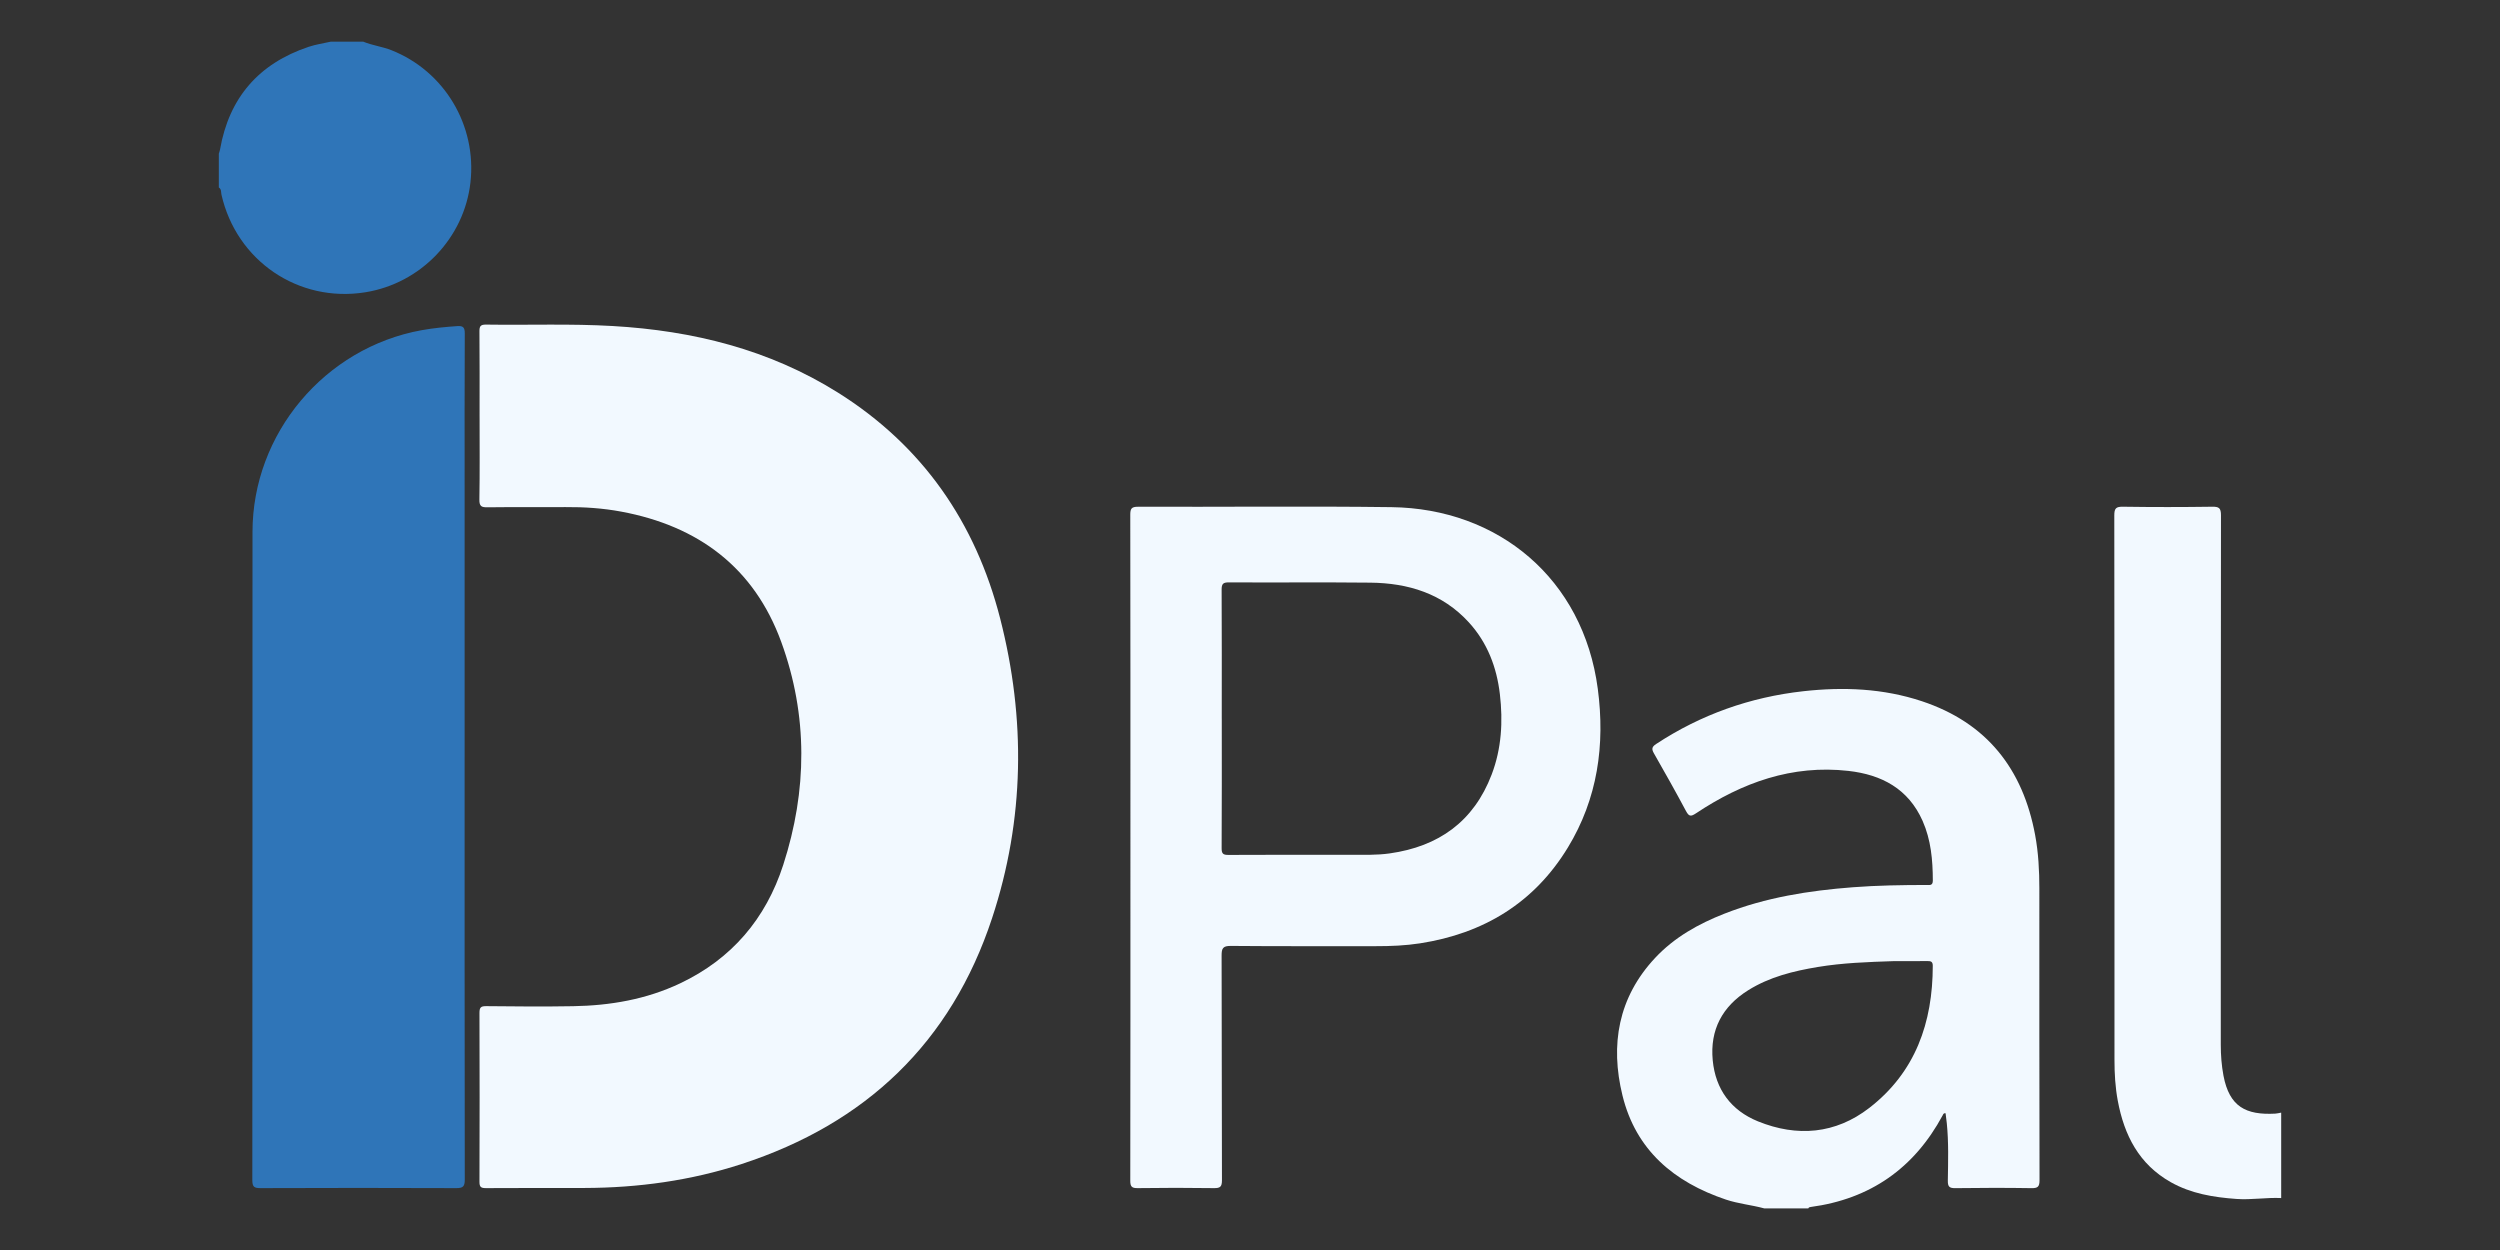
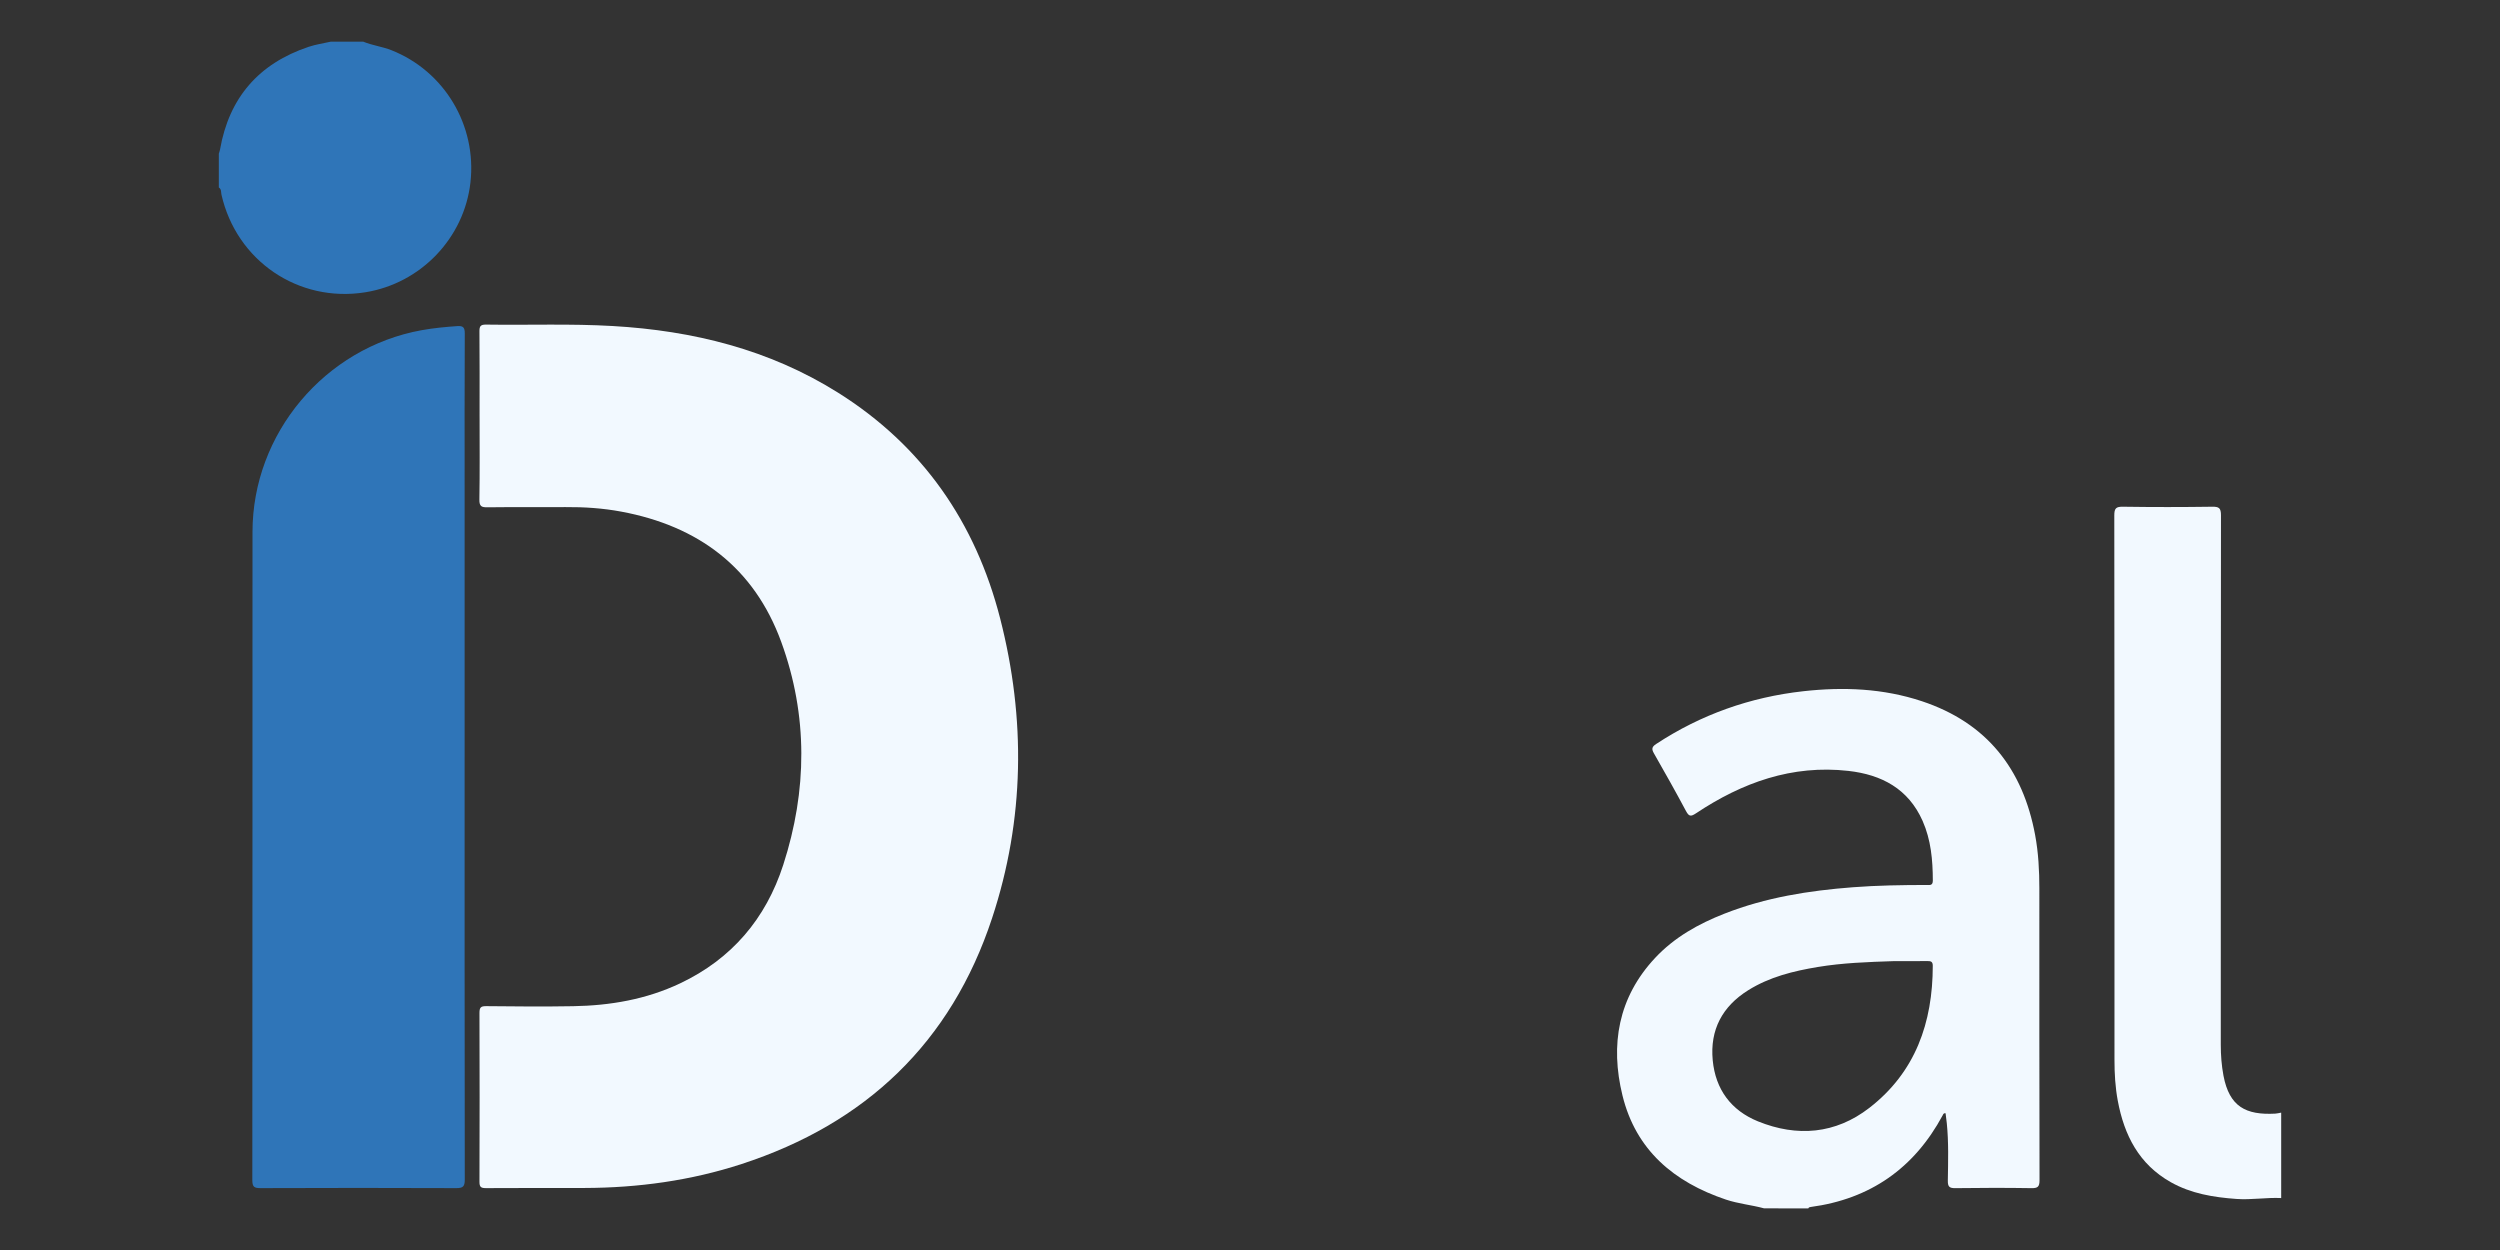
<svg xmlns="http://www.w3.org/2000/svg" id="Layer_1" data-name="Layer 1" viewBox="0 0 1000 500">
  <rect x="0" y="0" width="1000" height="500" fill="#333333" stroke="none" />
  <defs>
    <style>
      .cls-1 {
        fill: #f2f9ff;
      }

      .cls-1, .cls-2 {
        stroke-width: 0px;
      }

      .cls-2 {
        fill: #2f75b8;
      }
    </style>
  </defs>
  <g id="pEEExc.tif">
    <g>
-       <path class="cls-1" d="M705.64,483.34c-5.06-1.37-10.32-1.84-15.32-3.52-20.74-6.99-35.97-19.76-41.33-41.63-4.98-20.3-1.72-39.21,13.05-55.02,7.71-8.25,17.36-13.64,27.78-17.72,16.5-6.48,33.78-9.21,51.34-10.55,9.78-.75,19.59-.89,29.4-.91,1.22,0,2.57.37,2.57-1.75-.02-8.2-.73-16.28-4.09-23.88-5.69-12.84-16.38-18.5-29.67-20-22.55-2.54-42.5,4.67-60.95,16.95-2.05,1.36-2.81,1.37-4.02-.89-4.14-7.78-8.48-15.46-12.85-23.12-.97-1.7-.81-2.58.89-3.69,17.94-11.79,37.61-18.75,58.9-21.12,16.04-1.78,31.93-1.14,47.39,3.99,25.98,8.62,40.43,27.09,45.33,53.57,1.31,7.06,1.68,14.21,1.68,21.38,0,38.88-.03,77.75.07,116.63,0,2.63-.67,3.24-3.24,3.2-10.11-.16-20.22-.14-30.33,0-2.37.03-3.15-.44-3.11-2.99.12-7.65.36-15.31-.41-22.95-.14-1.36-.33-2.71-.49-4.01-.83-.13-.96.44-1.16.82-11.41,21.17-28.96,33.47-52.84,36.67-.4.05-.76.11-.9.56h-17.68ZM757.56,384.45c-10.64.35-20.54.71-30.34,2.33-9.81,1.62-19.4,3.97-27.96,9.33-10.35,6.48-15.33,15.83-14.17,28.01,1.11,11.64,7.34,20.06,18.11,24.43,15.68,6.35,31.01,5.06,44.5-5.37,18.47-14.27,25.4-34.13,25.41-56.88,0-1.69-.79-1.89-2.17-1.87-4.71.05-9.42.02-13.39.02Z" />
+       <path class="cls-1" d="M705.64,483.34c-5.06-1.37-10.32-1.84-15.32-3.52-20.74-6.99-35.97-19.76-41.33-41.63-4.98-20.3-1.72-39.21,13.05-55.02,7.71-8.25,17.36-13.64,27.78-17.72,16.5-6.48,33.78-9.21,51.34-10.55,9.78-.75,19.59-.89,29.4-.91,1.22,0,2.57.37,2.57-1.75-.02-8.2-.73-16.28-4.09-23.88-5.69-12.84-16.38-18.5-29.67-20-22.55-2.54-42.5,4.67-60.95,16.95-2.05,1.36-2.81,1.37-4.02-.89-4.14-7.78-8.48-15.46-12.85-23.12-.97-1.7-.81-2.58.89-3.69,17.94-11.79,37.61-18.75,58.9-21.12,16.04-1.78,31.93-1.14,47.39,3.99,25.98,8.62,40.43,27.09,45.33,53.57,1.31,7.06,1.68,14.21,1.68,21.38,0,38.88-.03,77.75.07,116.63,0,2.63-.67,3.24-3.24,3.2-10.11-.16-20.22-.14-30.33,0-2.37.03-3.15-.44-3.11-2.99.12-7.65.36-15.31-.41-22.95-.14-1.36-.33-2.71-.49-4.01-.83-.13-.96.44-1.16.82-11.41,21.17-28.96,33.47-52.84,36.67-.4.05-.76.11-.9.56ZM757.56,384.45c-10.64.35-20.54.71-30.34,2.33-9.81,1.62-19.4,3.97-27.96,9.33-10.35,6.48-15.33,15.83-14.17,28.01,1.11,11.64,7.34,20.06,18.11,24.43,15.68,6.35,31.01,5.06,44.5-5.37,18.47-14.27,25.4-34.13,25.41-56.88,0-1.69-.79-1.89-2.17-1.87-4.71.05-9.42.02-13.39.02Z" />
      <path class="cls-1" d="M912.47,479.22c-5.97-.28-11.89.79-17.88.36-9.18-.66-18.1-2.11-26.25-6.69-12.74-7.16-18.66-18.8-21.23-32.59-1.01-5.42-1.32-10.9-1.32-16.4,0-72.57.02-145.13-.07-217.7,0-2.82.62-3.56,3.49-3.51,11.88.18,23.76.17,35.64,0,2.75-.04,3.54.52,3.54,3.44-.1,70.6-.07,141.21-.08,211.81,0,4.13.31,8.22,1.07,12.29,2.36,12.48,8.97,15.86,20.77,15.22.78-.04,1.55-.27,2.32-.4v34.18Z" />
      <path class="cls-2" d="M145.28,16.66c3.67,1.52,7.64,1.97,11.34,3.44,21.15,8.4,34.13,30.04,31.56,52.87-2.5,22.24-19.84,40.36-42.04,43.94-26.72,4.3-51.54-12.55-57.55-39.03-.22-.96.05-2.21-1.06-2.88,0-4.52,0-9.04,0-13.55.17-.56.39-1.11.49-1.68,3.63-20.76,15.56-34.39,35.46-41.05,2.85-.96,5.88-1.38,8.83-2.05h12.96Z" />
      <path class="cls-1" d="M191.83,166.53c0-11.29.05-22.58-.05-33.87-.02-2.1.34-2.86,2.68-2.82,16.88.25,33.77-.41,50.64.57,32.08,1.86,62.57,9.37,90.06,26.62,33.88,21.26,55.08,51.98,64.91,90.38,10.27,40.12,9.8,80.32-3.22,119.81-16.42,49.83-50.53,82.19-100.17,98.38-20.38,6.65-41.41,9.53-62.83,9.59-13.16.04-26.31-.04-39.47.06-2.05.01-2.6-.49-2.59-2.57.08-22.49.08-44.97,0-67.46,0-2.16.46-2.79,2.71-2.76,11.58.13,23.17.22,34.76.02,14.83-.25,29.25-2.72,42.78-9.13,20.65-9.78,34.3-25.87,41.26-47.39,9.62-29.72,9.94-59.72-.79-89.17-10.86-29.8-33.2-46.4-64.01-52.14-7.35-1.37-14.78-1.87-22.26-1.81-10.41.09-20.82-.06-31.22.08-2.44.03-3.3-.37-3.26-3.11.19-11.09.08-22.19.08-33.28Z" />
      <path class="cls-2" d="M185.85,302.74c0,56.37-.02,112.74.06,169.1,0,2.67-.64,3.42-3.37,3.41-26.12-.11-52.24-.1-78.36,0-2.56,0-3.25-.56-3.25-3.21.08-86.42.04-172.84.07-259.25.01-39.34,28.85-73.66,67.63-80.71,4.74-.86,9.51-1.31,14.31-1.64,2.3-.16,2.98.53,2.97,2.9-.1,20.23-.06,40.46-.06,60.69,0,36.24,0,72.47,0,108.71Z" />
-       <path class="cls-1" d="M452.17,338.79c0-44.28.02-88.57-.06-132.85,0-2.5.47-3.25,3.15-3.24,33.78.11,67.56-.28,101.33.16,42.67.55,76.71,28.55,82.53,72.69,2.96,22.44-.07,43.91-11.97,63.46-13.5,22.17-33.72,34.39-59.17,38.33-5.83.9-11.71,1.14-17.6,1.13-19.34-.03-38.69.08-58.03-.1-3.2-.03-3.72.95-3.71,3.87.11,29.95.03,59.9.14,89.84.01,2.69-.76,3.21-3.27,3.17-10.11-.15-20.23-.15-30.34,0-2.43.04-3.07-.54-3.06-3.03.08-44.48.06-88.96.06-133.44ZM488.71,287.42c0,17.28.05,34.56-.06,51.84-.01,2.25.6,2.72,2.76,2.71,16.3-.1,32.6-.04,48.9-.06,5.2,0,10.4.19,15.58-.55,19.59-2.77,33.6-12.75,40.77-31.53,3.97-10.41,4.57-21.25,3.29-32.17-1.26-10.74-4.98-20.57-12.39-28.69-10.58-11.6-24.31-15.75-39.44-15.91-18.85-.21-37.7,0-56.56-.11-2.33-.01-2.92.6-2.91,2.92.1,17.18.05,34.37.05,51.55Z" />
    </g>
  </g>
</svg>